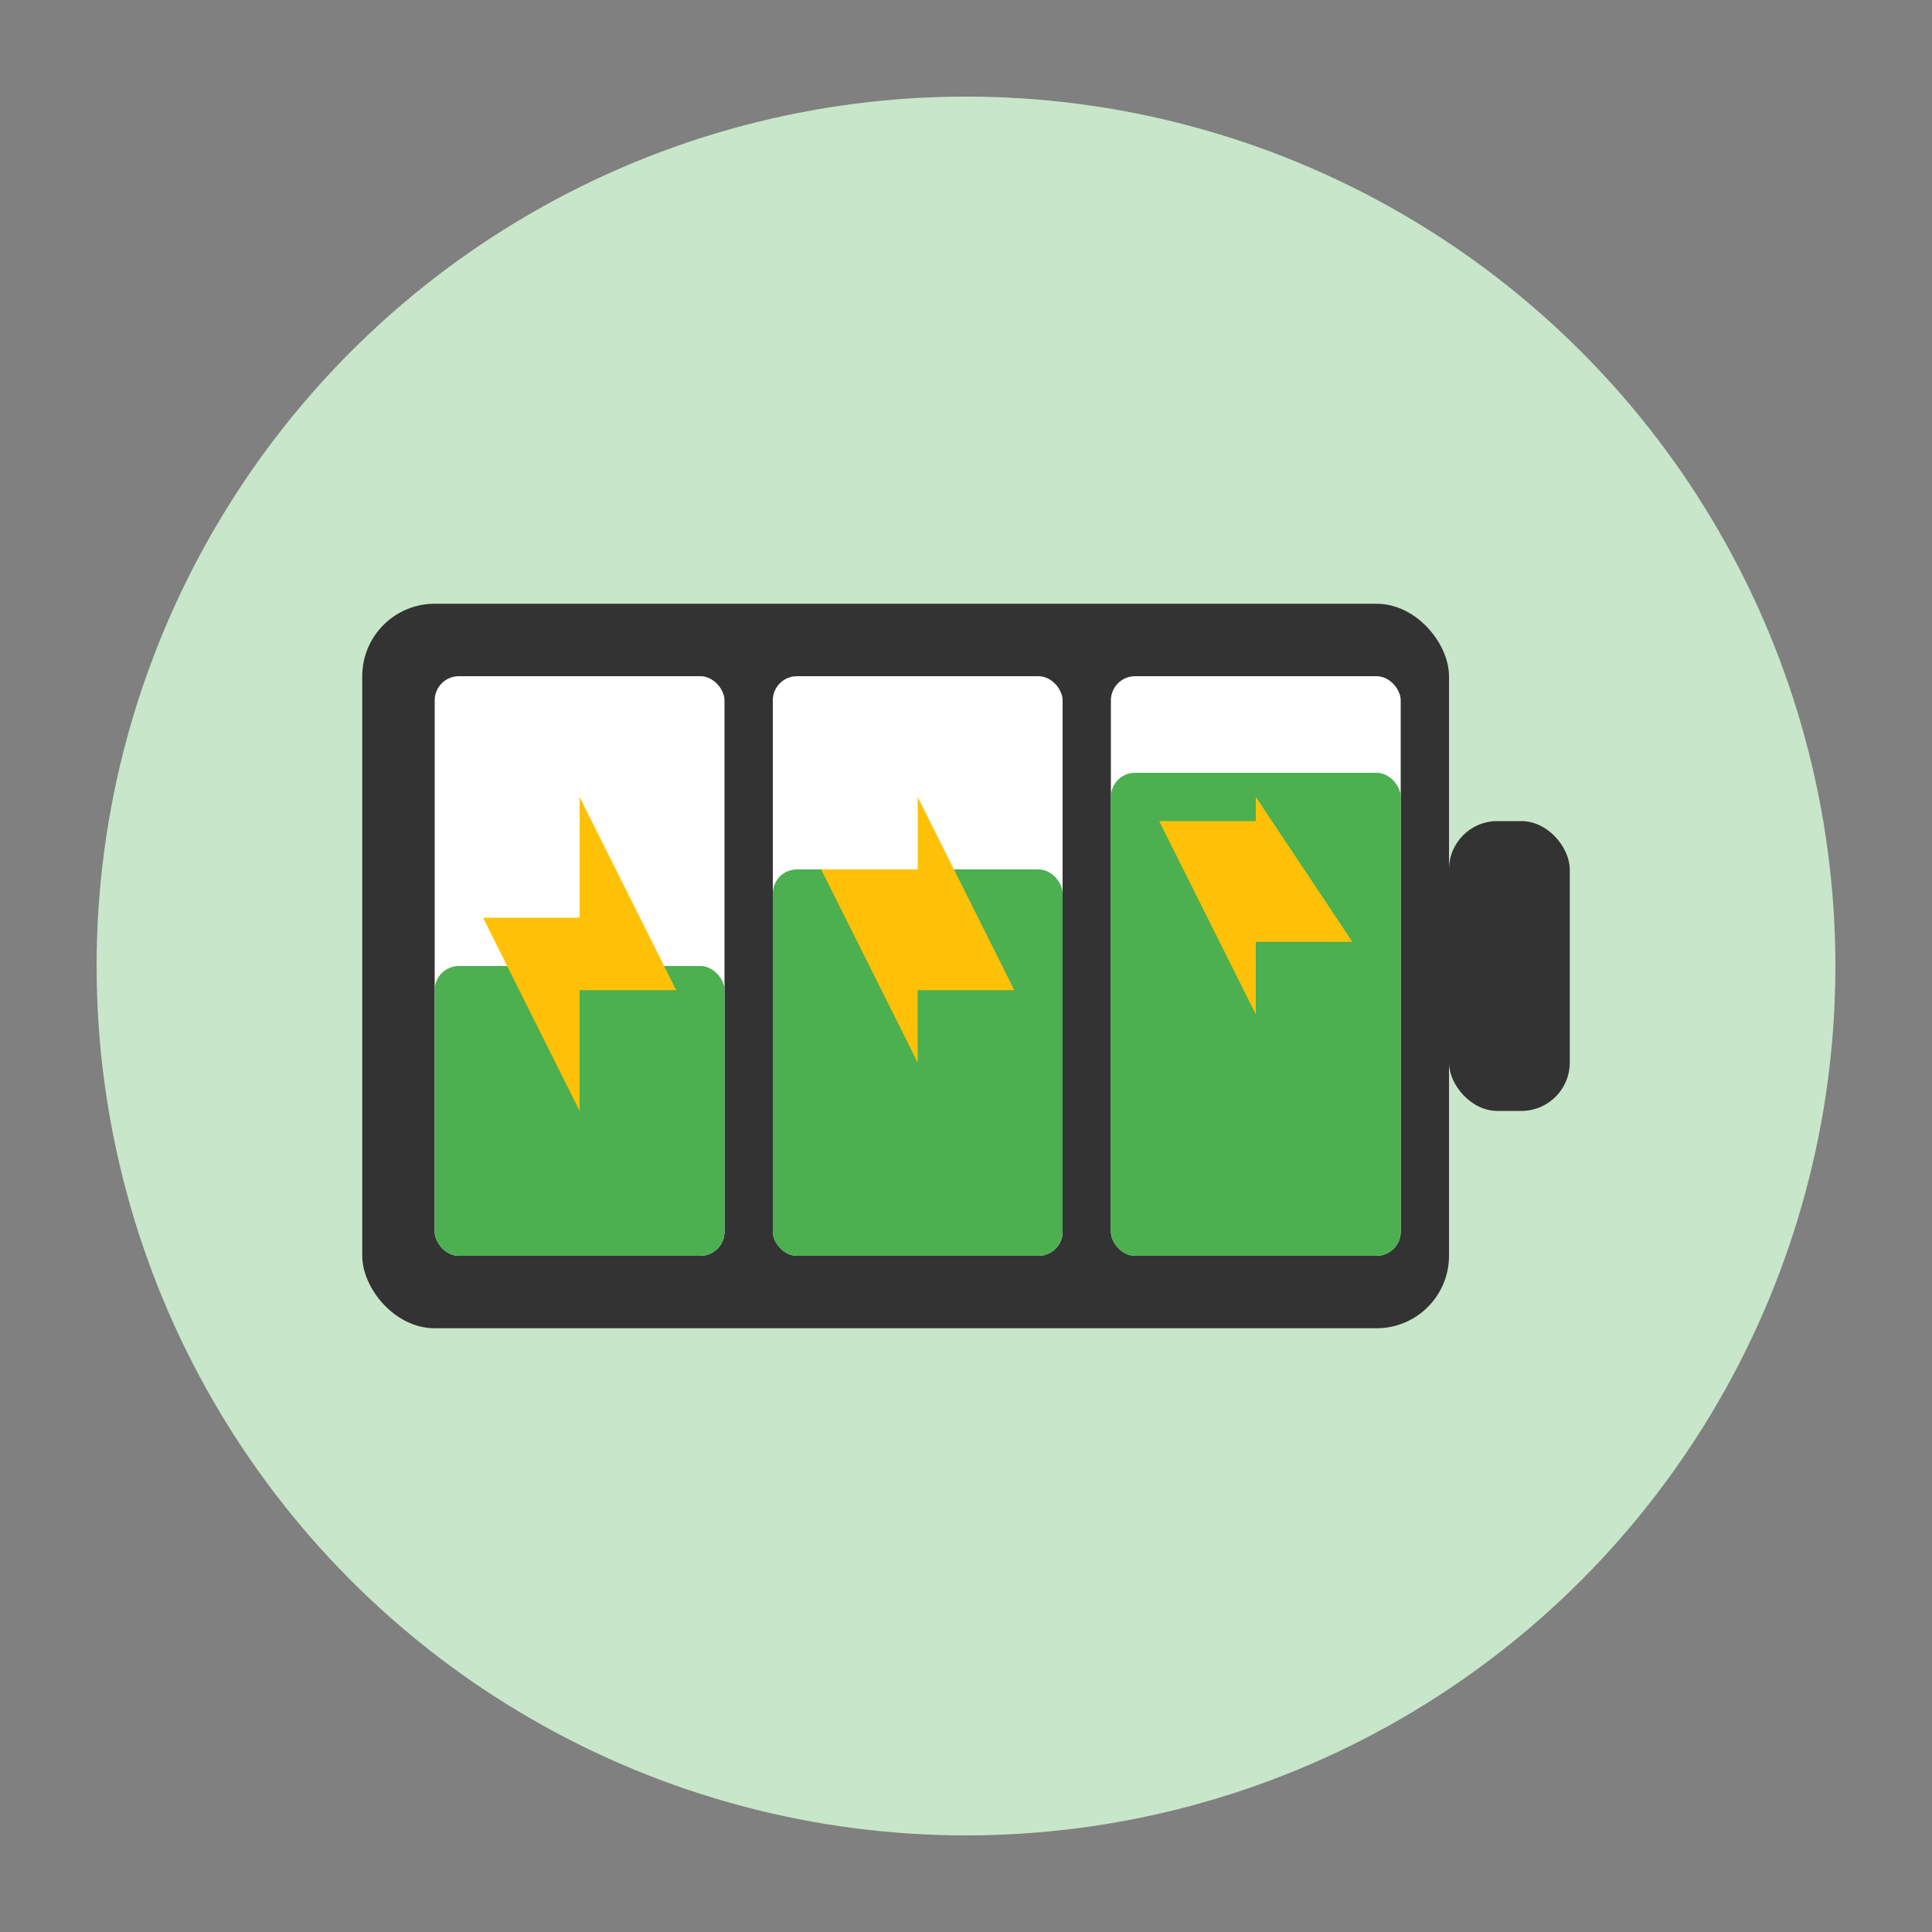
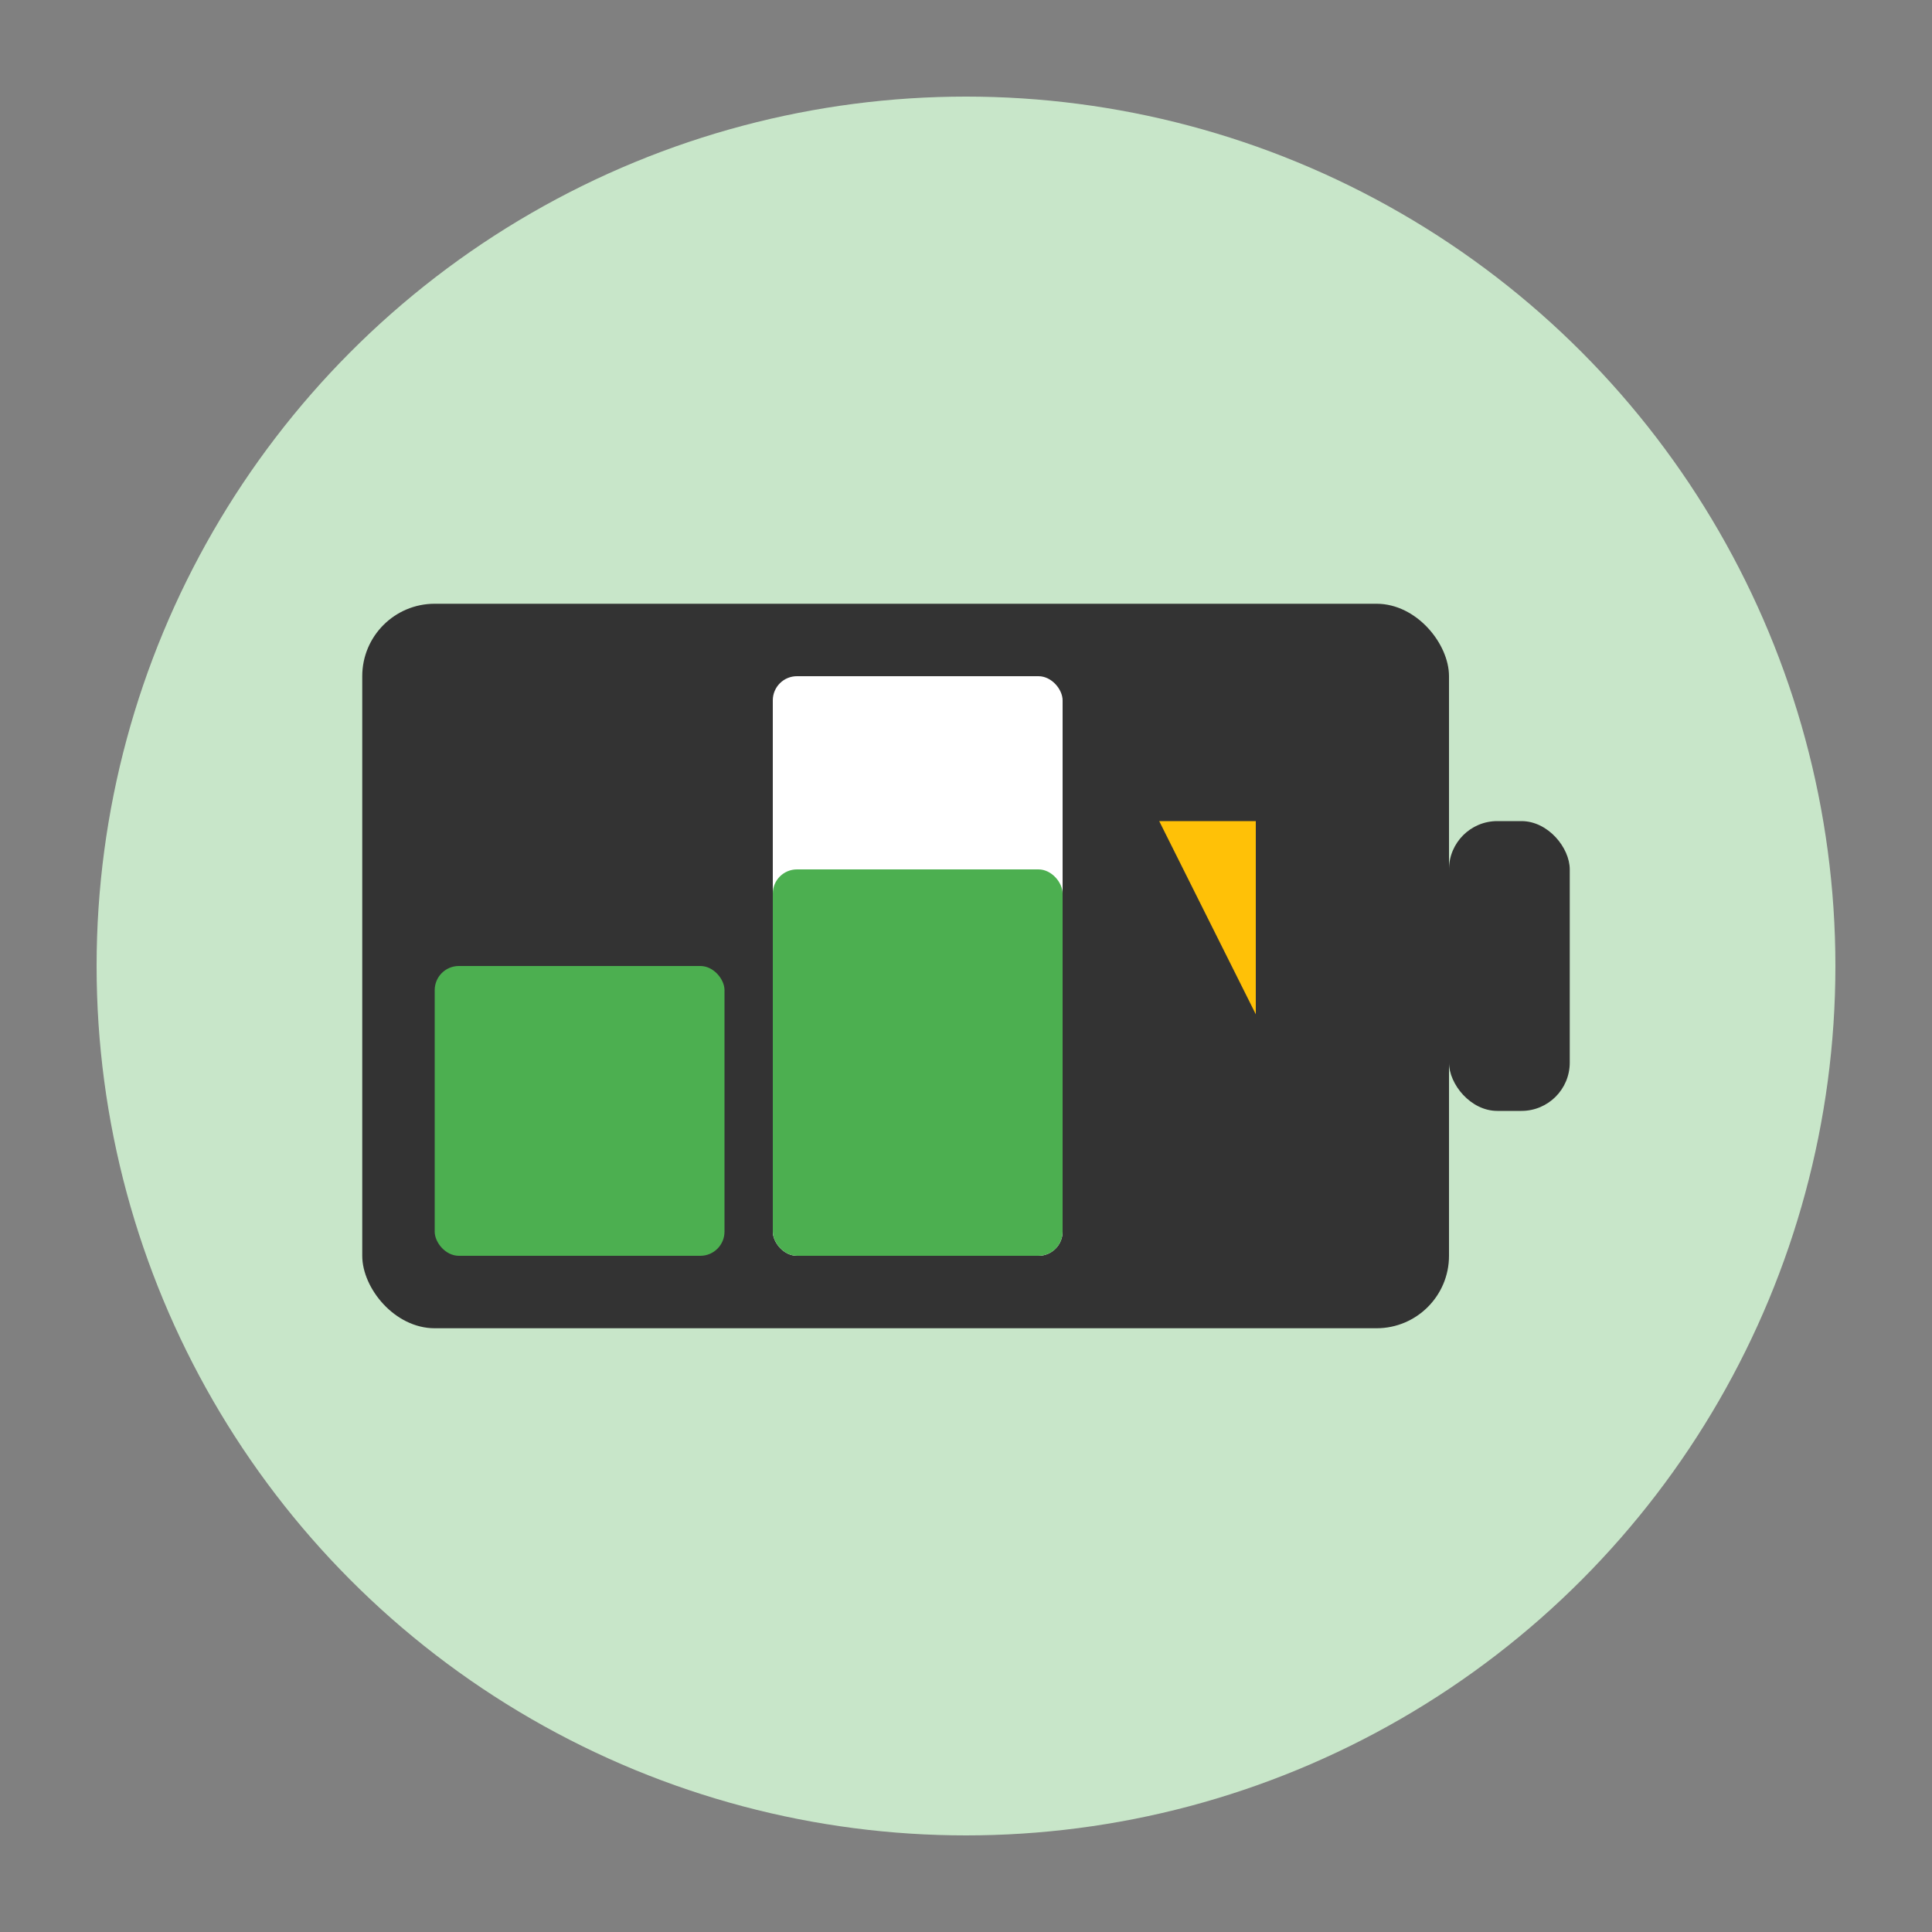
<svg xmlns="http://www.w3.org/2000/svg" width="80" height="80" viewBox="0 0 80 80">
  <rect x="0" y="0" width="80" height="80" fill="#808080" stroke="none" />
  <circle cx="40" cy="40" r="36" fill="#C8E6C9" />
  <rect x="15" y="25" width="45" height="30" rx="3" fill="#333333" />
  <rect x="60" y="34" width="5" height="12" rx="2" fill="#333333" />
-   <rect x="18" y="28" width="12" height="24" rx="1" fill="#FFFFFF" />
  <rect x="18" y="40" width="12" height="12" rx="1" fill="#4CAF50" />
  <rect x="32" y="28" width="12" height="24" rx="1" fill="#FFFFFF" />
  <rect x="32" y="36" width="12" height="16" rx="1" fill="#4CAF50" />
-   <rect x="46" y="28" width="12" height="24" rx="1" fill="#FFFFFF" />
-   <rect x="46" y="32" width="12" height="20" rx="1" fill="#4CAF50" />
-   <path d="M24,33 L24,38 L20,38 L24,46 L24,41 L28,41 Z" fill="#FFC107" />
-   <path d="M38,33 L38,36 L34,36 L38,44 L38,41 L42,41 Z" fill="#FFC107" />
-   <path d="M52,33 L52,34 L48,34 L52,42 L52,39 L56,39 Z" fill="#FFC107" />
+   <path d="M52,33 L52,34 L48,34 L52,42 L52,39 Z" fill="#FFC107" />
</svg>